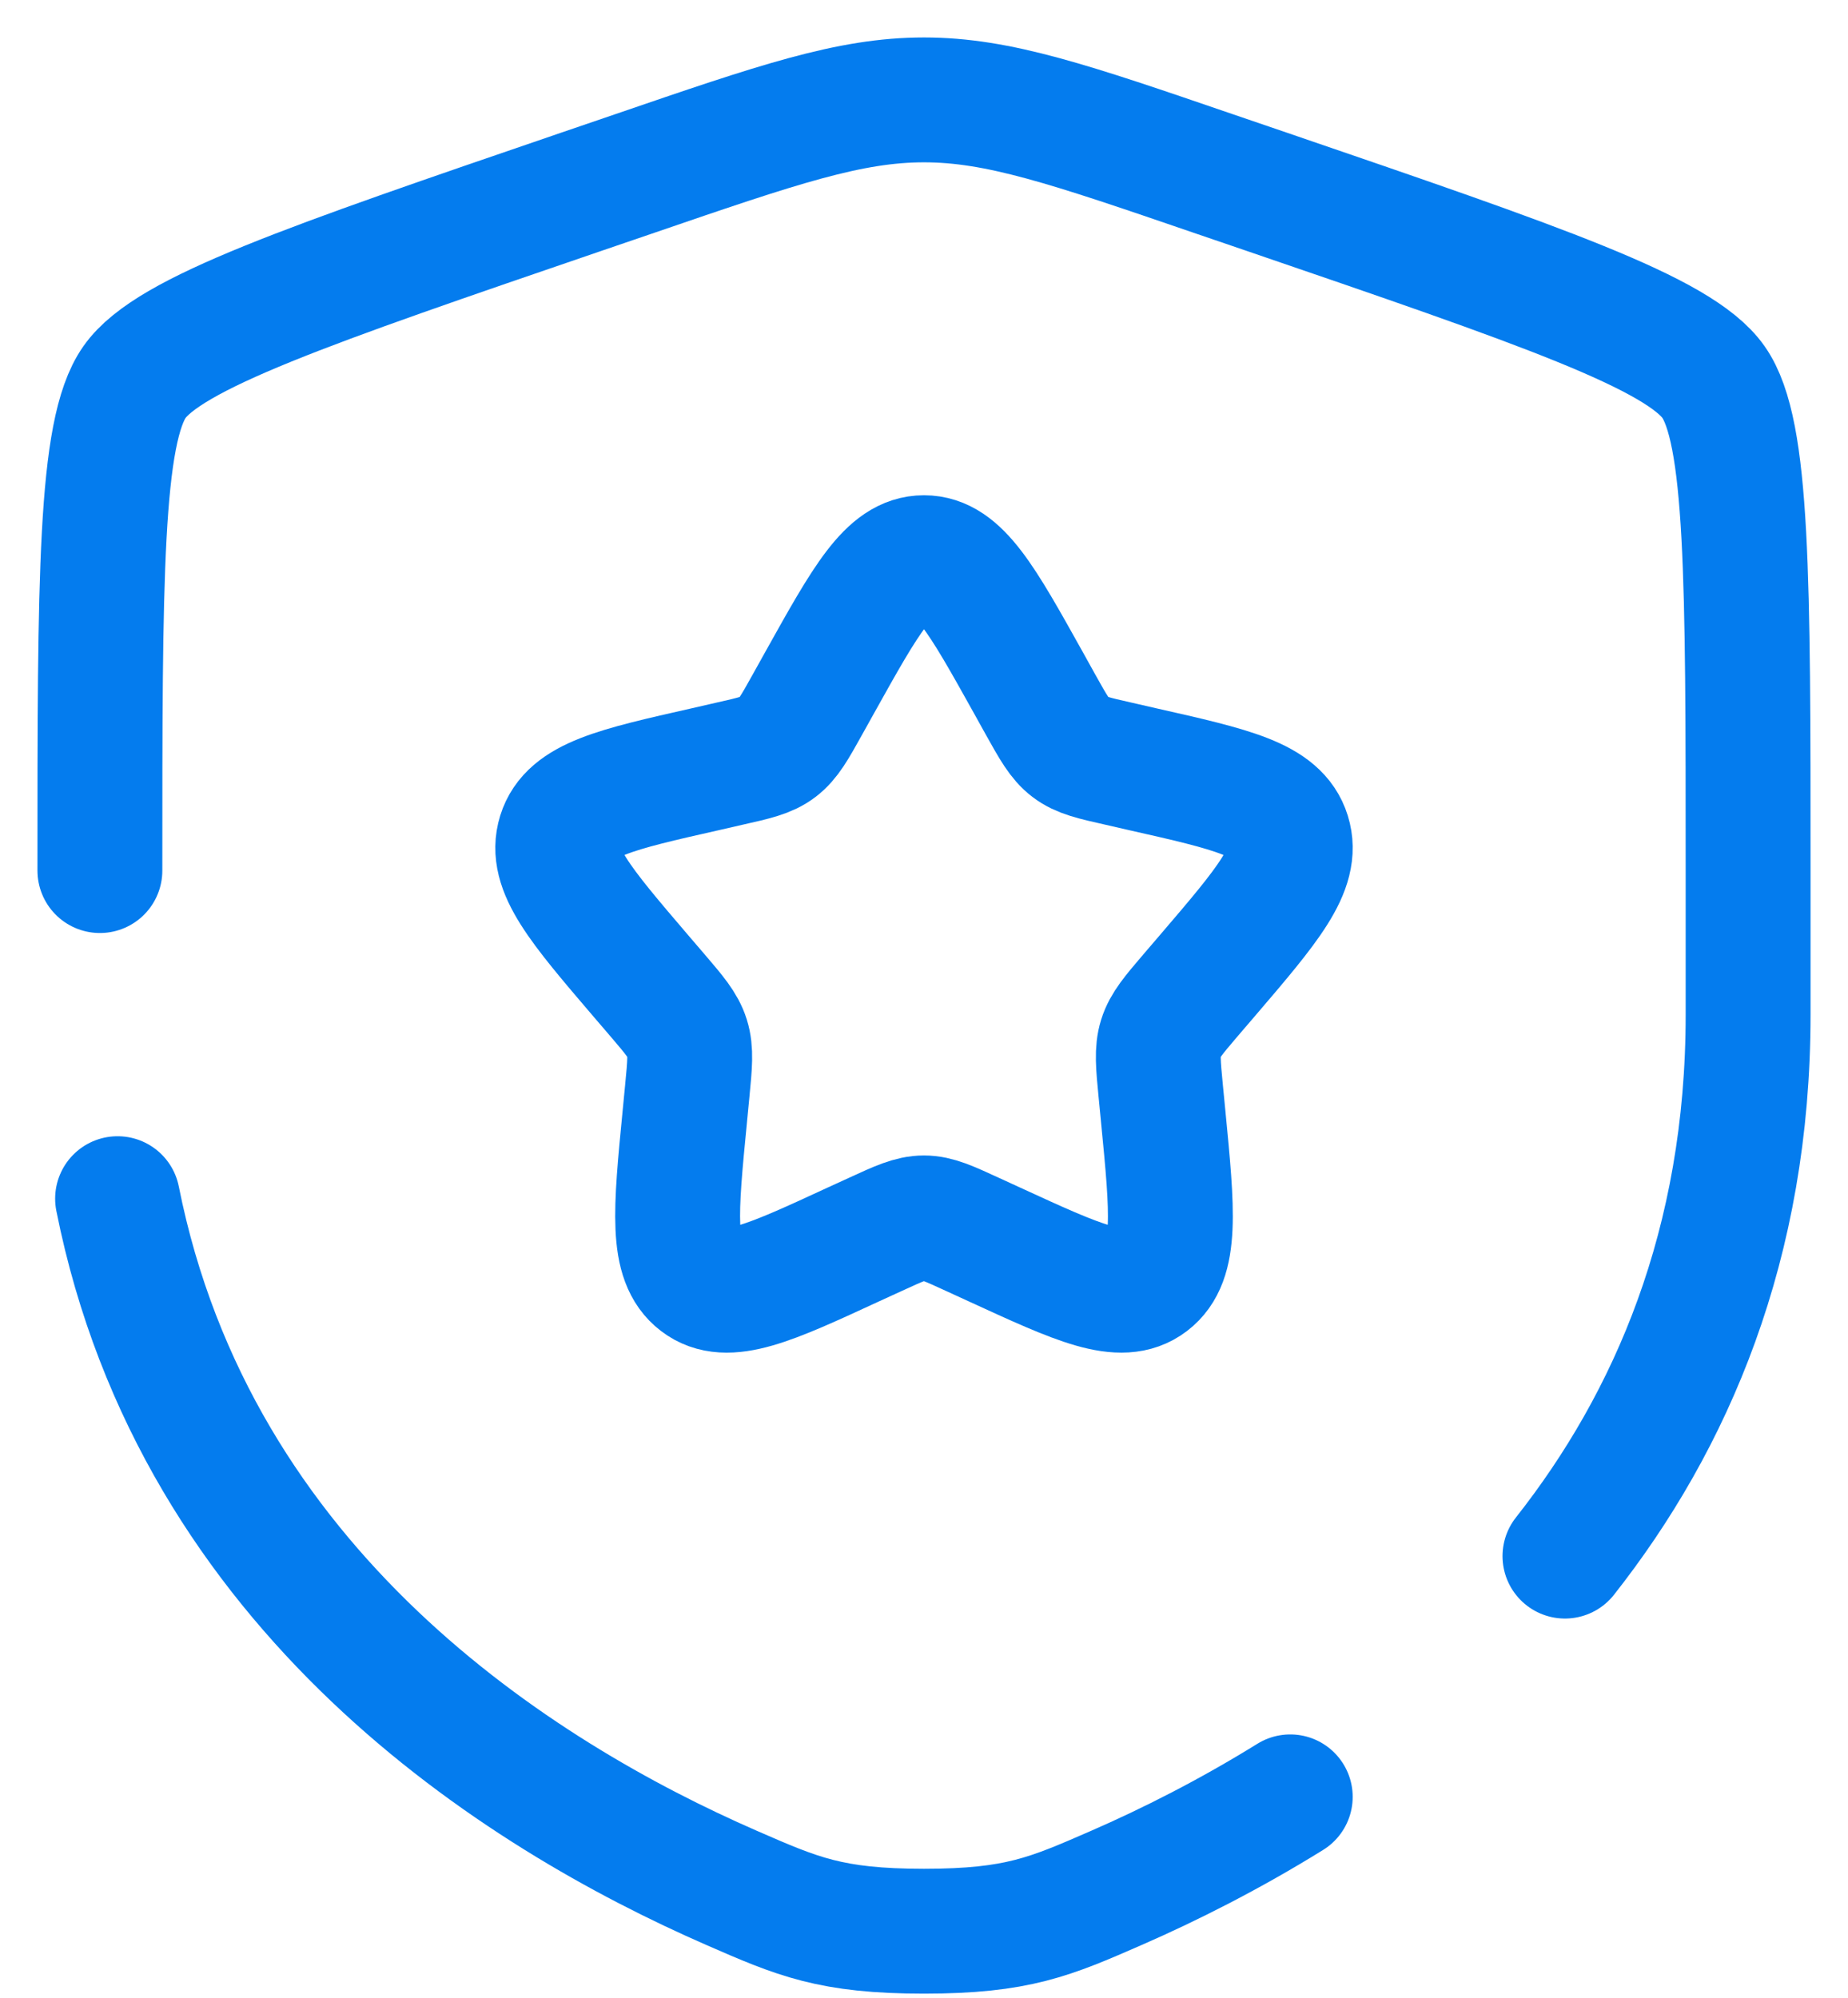
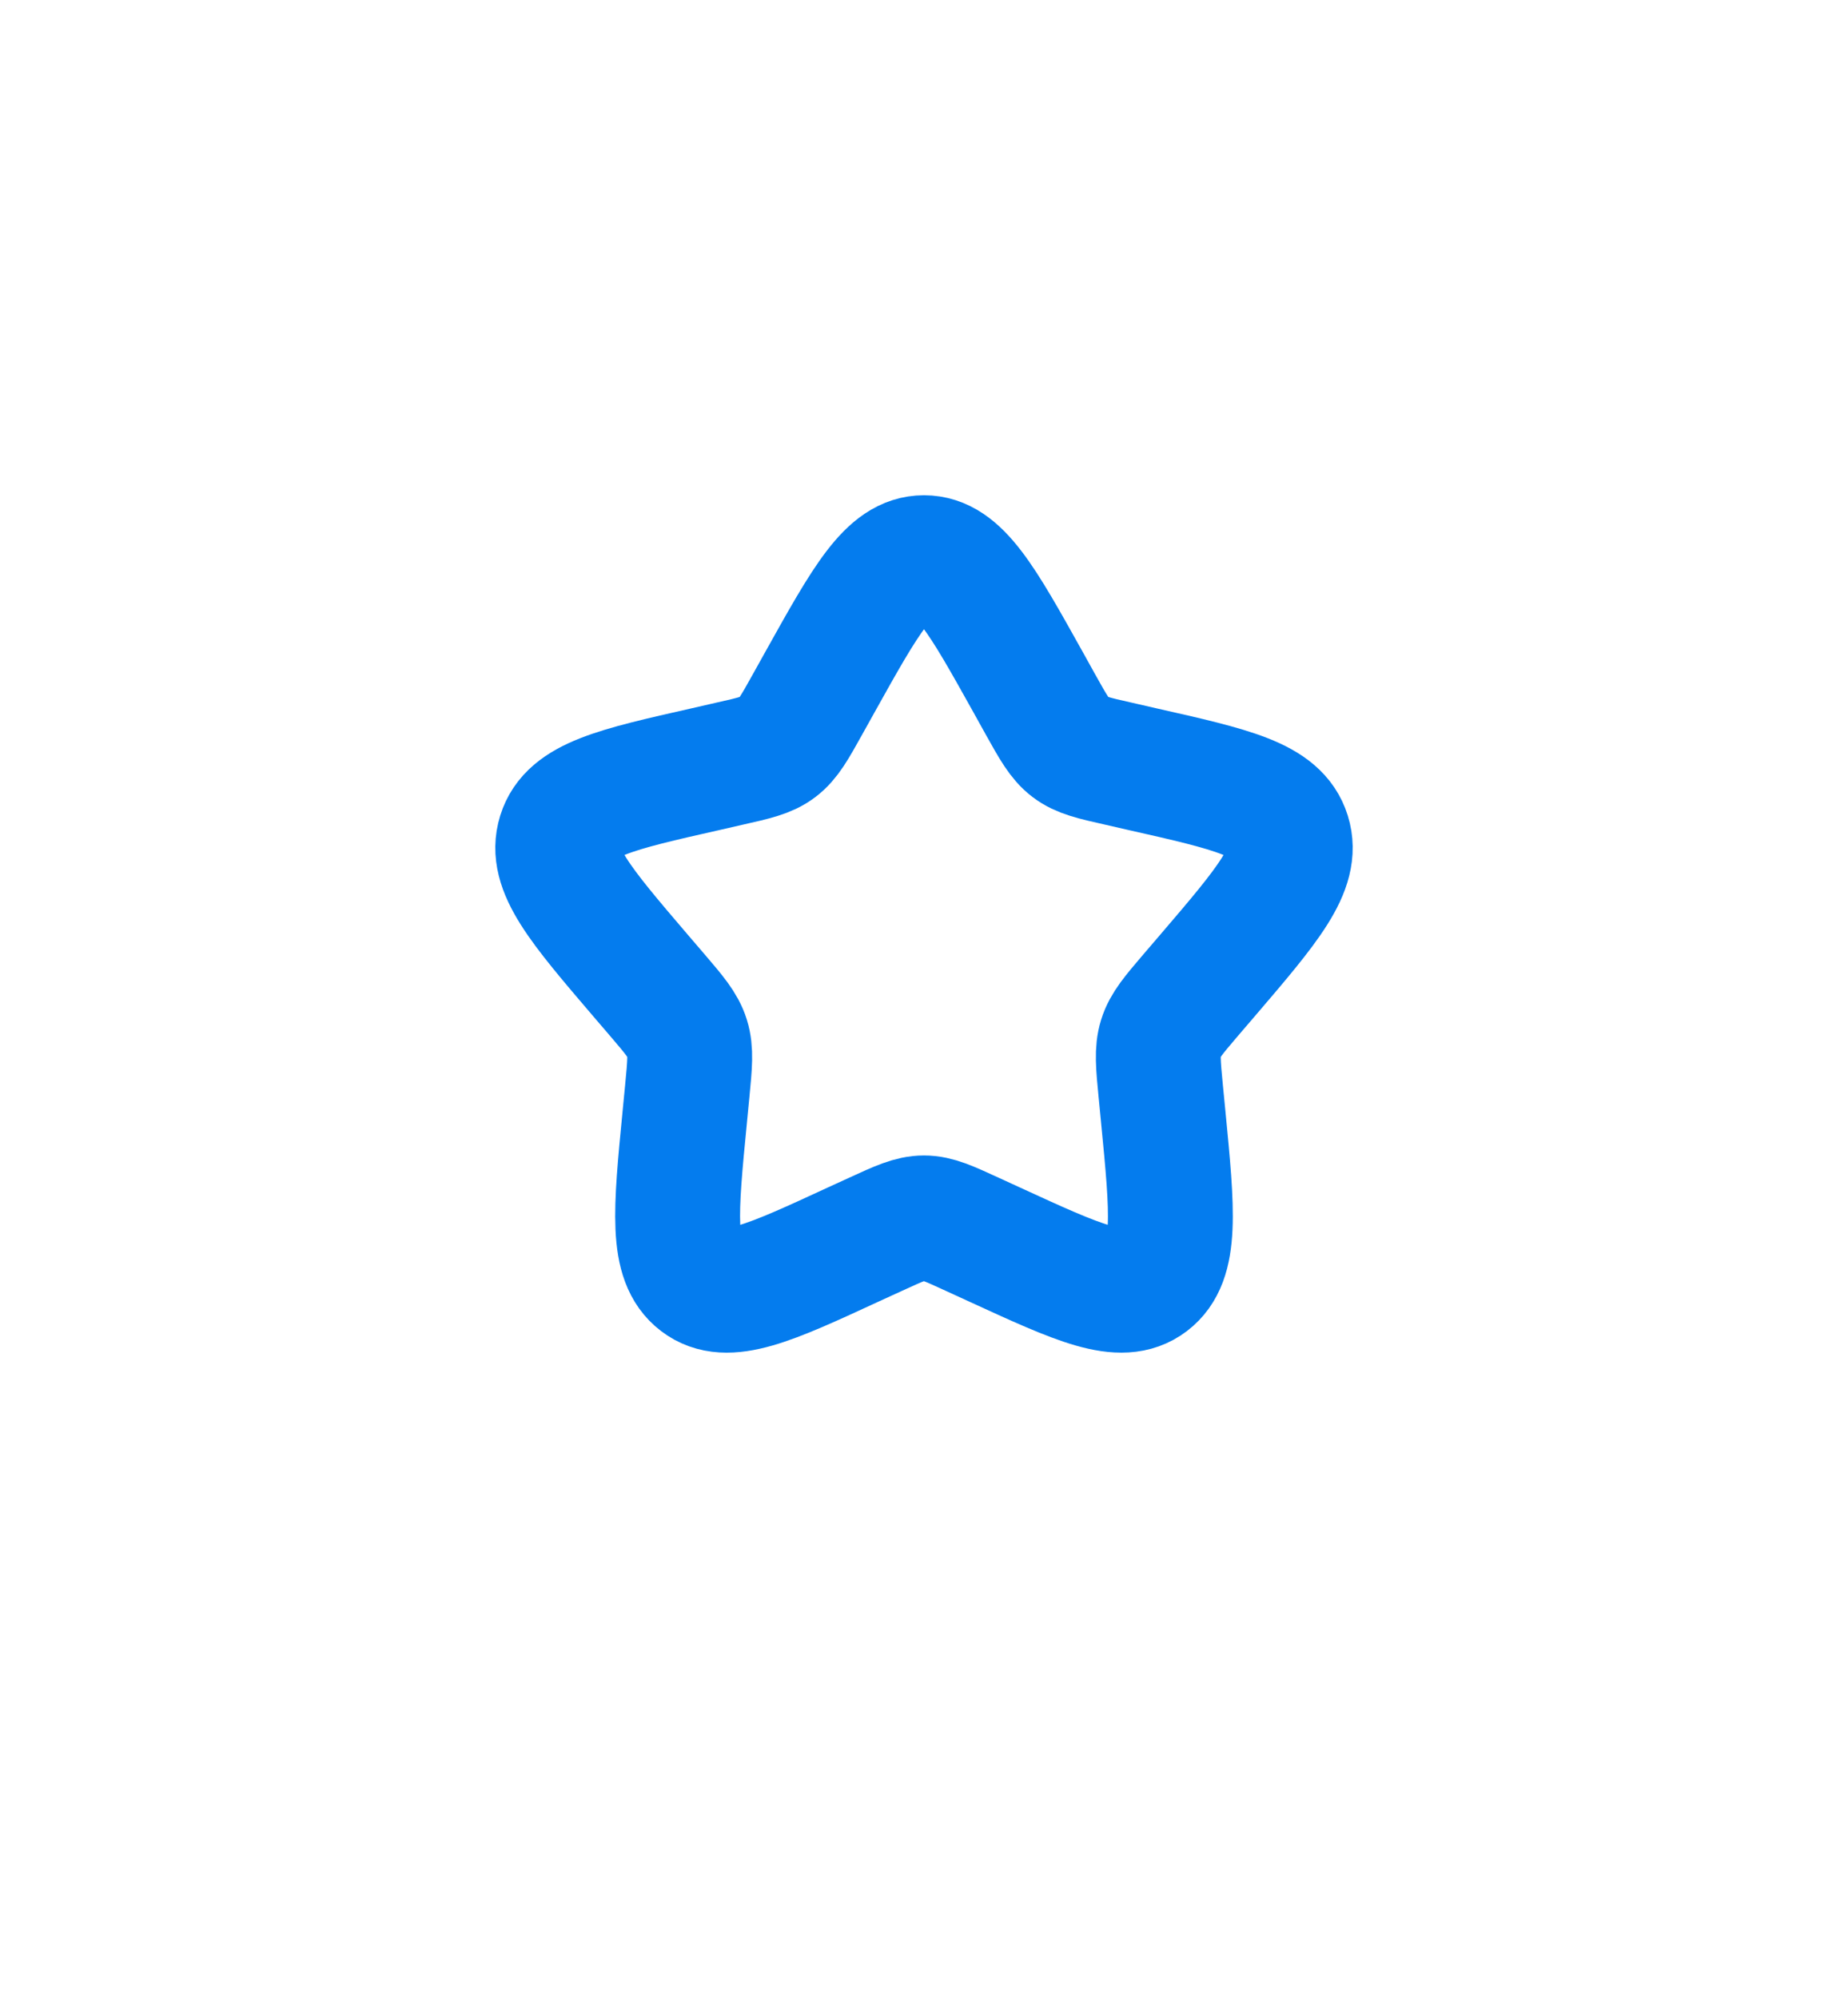
<svg xmlns="http://www.w3.org/2000/svg" width="37" height="40" viewBox="0 0 37 40" fill="none">
  <path d="M16.412 13.665C17.341 11.999 17.805 11.166 18.5 11.166C19.195 11.166 19.659 11.999 20.588 13.665L20.827 14.096C21.092 14.571 21.224 14.807 21.43 14.963C21.635 15.119 21.892 15.178 22.405 15.293L22.871 15.4C24.675 15.807 25.577 16.012 25.791 16.701C26.006 17.392 25.392 18.111 24.161 19.549L23.842 19.921C23.494 20.329 23.32 20.533 23.241 20.786C23.162 21.039 23.188 21.312 23.241 21.857L23.289 22.352C23.476 24.271 23.567 25.23 23.006 25.657C22.445 26.084 21.6 25.694 19.912 24.918L19.474 24.717C18.995 24.497 18.755 24.385 18.5 24.385C18.245 24.385 18.005 24.495 17.527 24.715L17.088 24.916C15.402 25.696 14.555 26.084 13.994 25.657C13.433 25.23 13.524 24.271 13.711 22.354L13.759 21.857C13.812 21.312 13.838 21.039 13.759 20.786C13.68 20.533 13.506 20.328 13.158 19.921L12.839 19.549C11.61 18.111 10.994 17.392 11.209 16.701C11.423 16.012 12.325 15.807 14.129 15.4L14.595 15.293C15.108 15.178 15.365 15.119 15.57 14.963C15.776 14.807 15.908 14.571 16.172 14.096L16.412 13.665Z" stroke="#047CEE" stroke-width="2.5" />
-   <path d="M2 17.431C2 11.568 2 8.637 2.693 7.65C3.384 6.666 6.14 5.722 11.652 3.835L12.703 3.476C15.576 2.491 17.011 2 18.5 2C19.989 2 21.424 2.491 24.297 3.476L25.348 3.835C30.86 5.722 33.616 6.666 34.307 7.65C35 8.637 35 11.57 35 17.431V20.317C35 24.909 33.465 28.451 31.333 31.157M2.354 24C3.925 31.88 10.389 35.941 14.648 37.8C15.97 38.377 16.632 38.667 18.5 38.667C20.37 38.667 21.03 38.377 22.352 37.8C23.413 37.337 24.609 36.736 25.833 35.977" stroke="#047CEE" stroke-width="2.5" stroke-linecap="round" />
</svg>